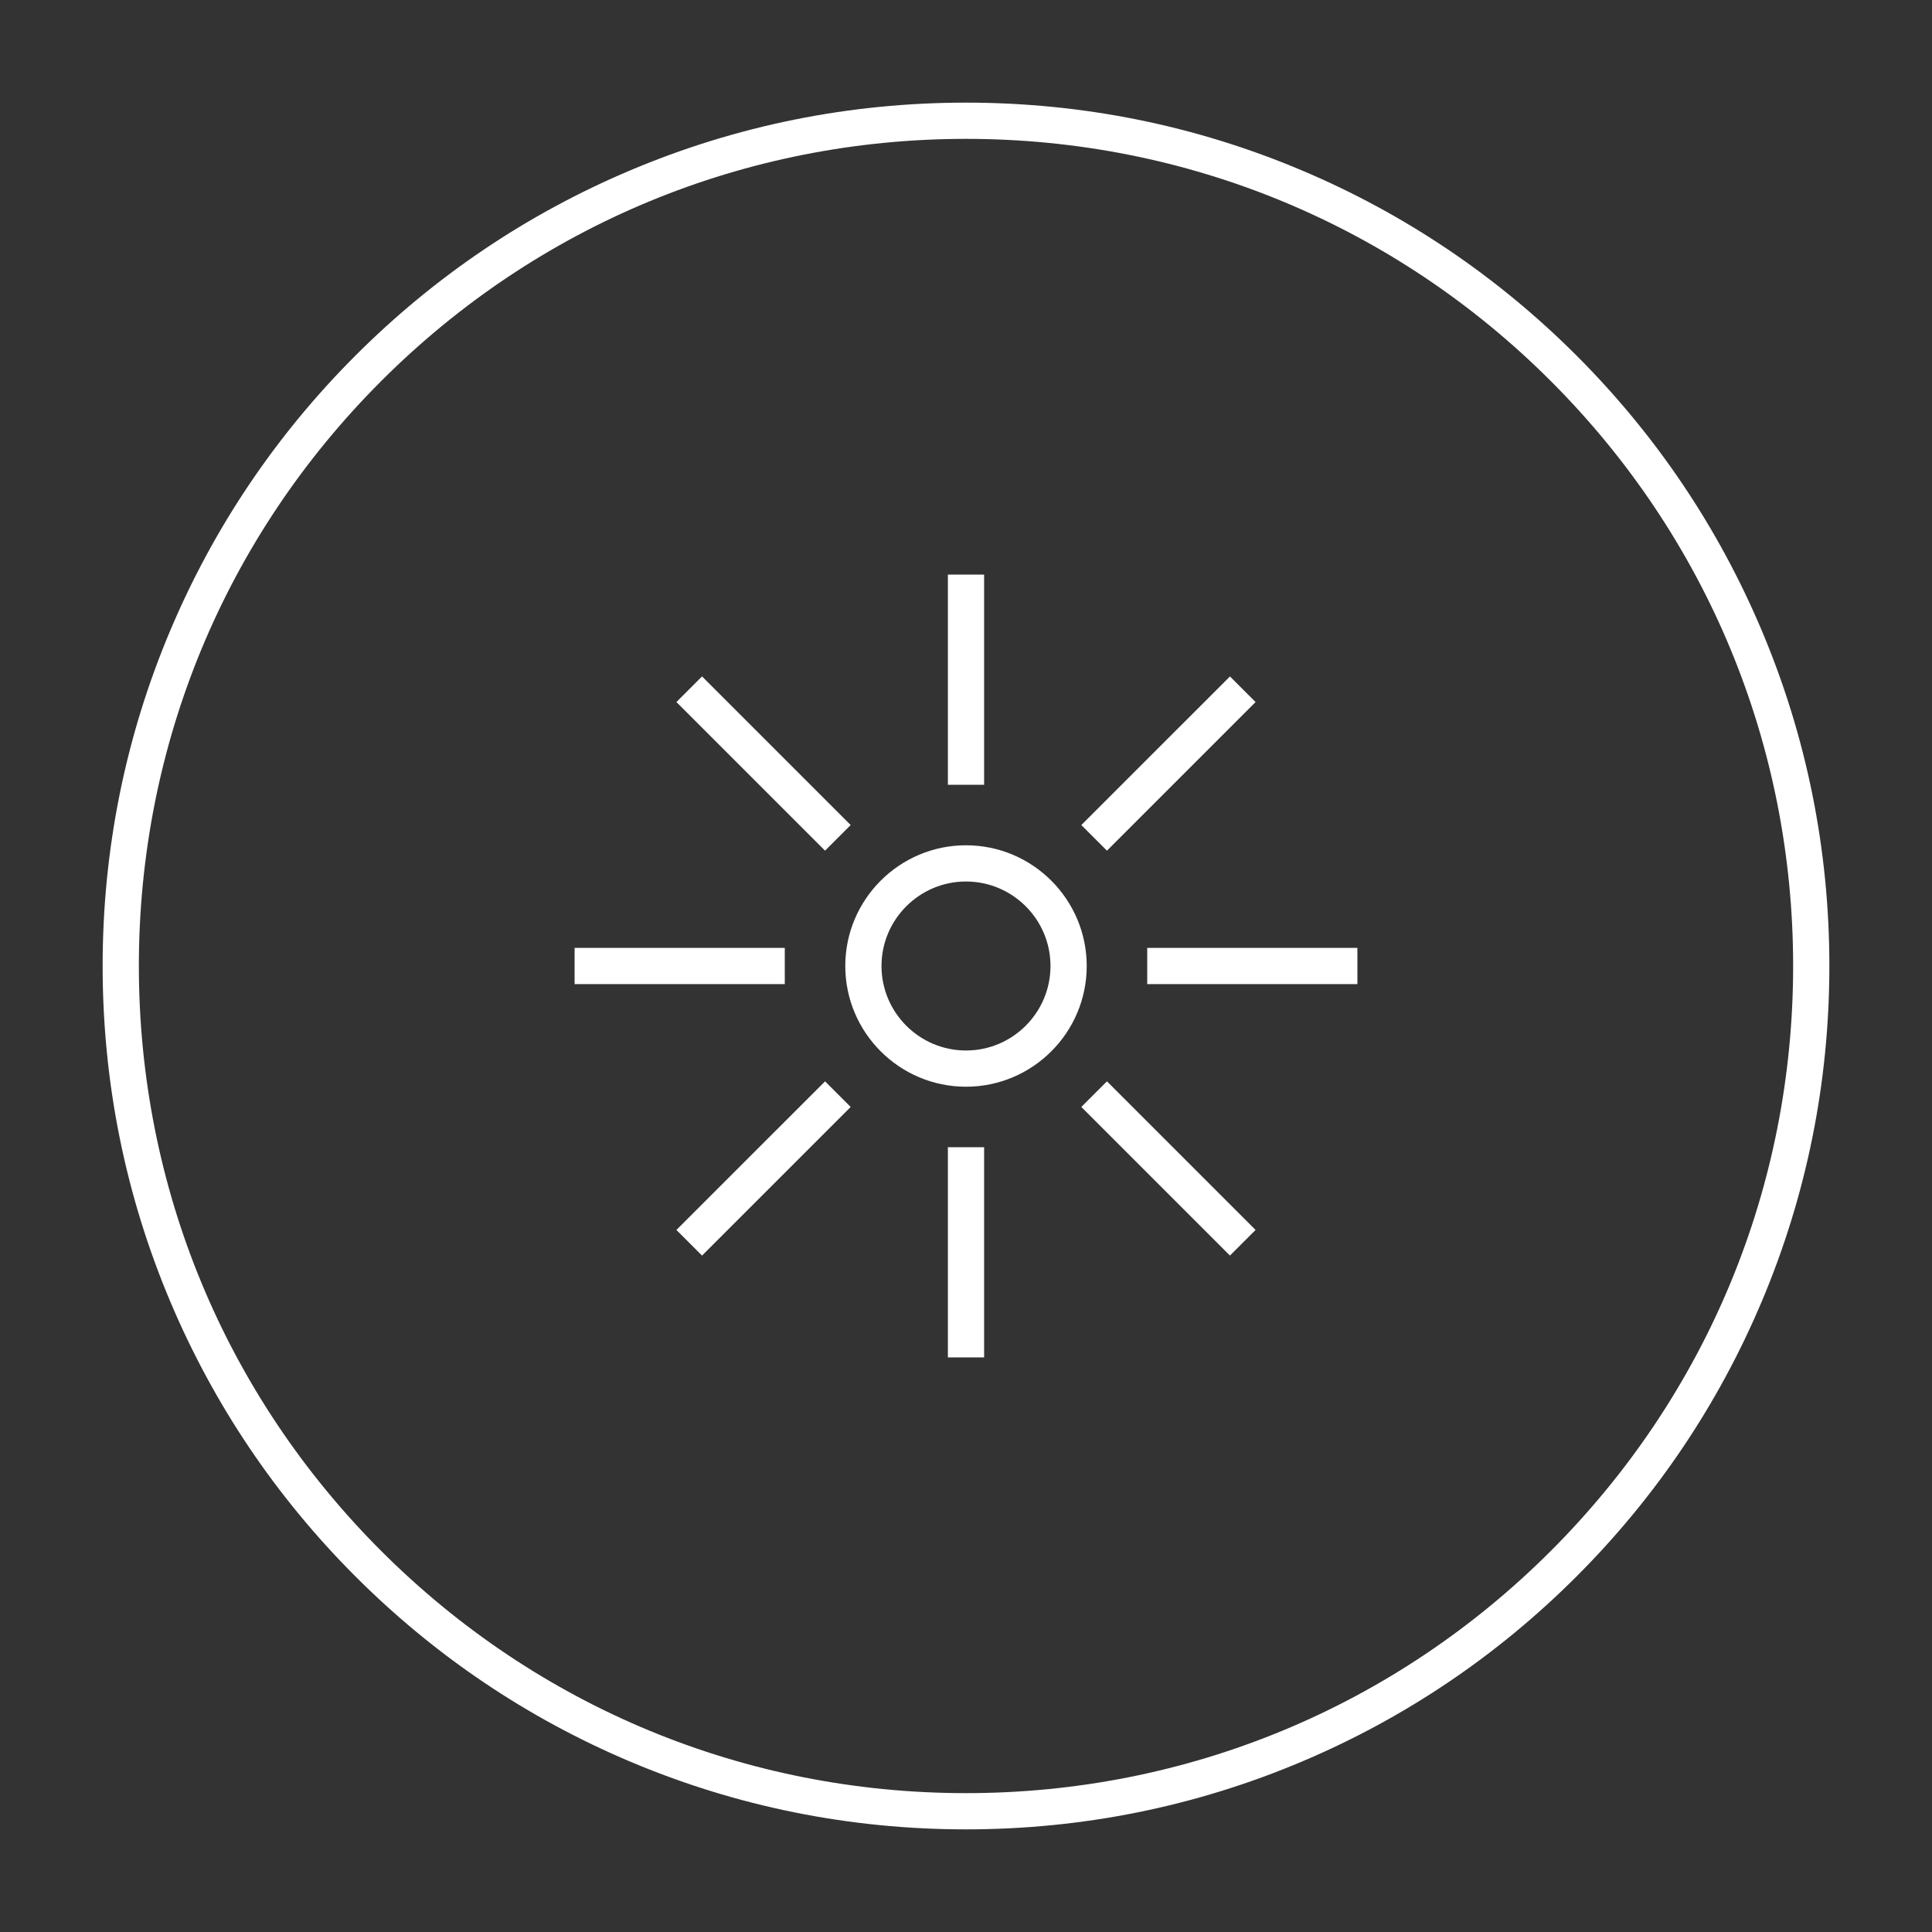
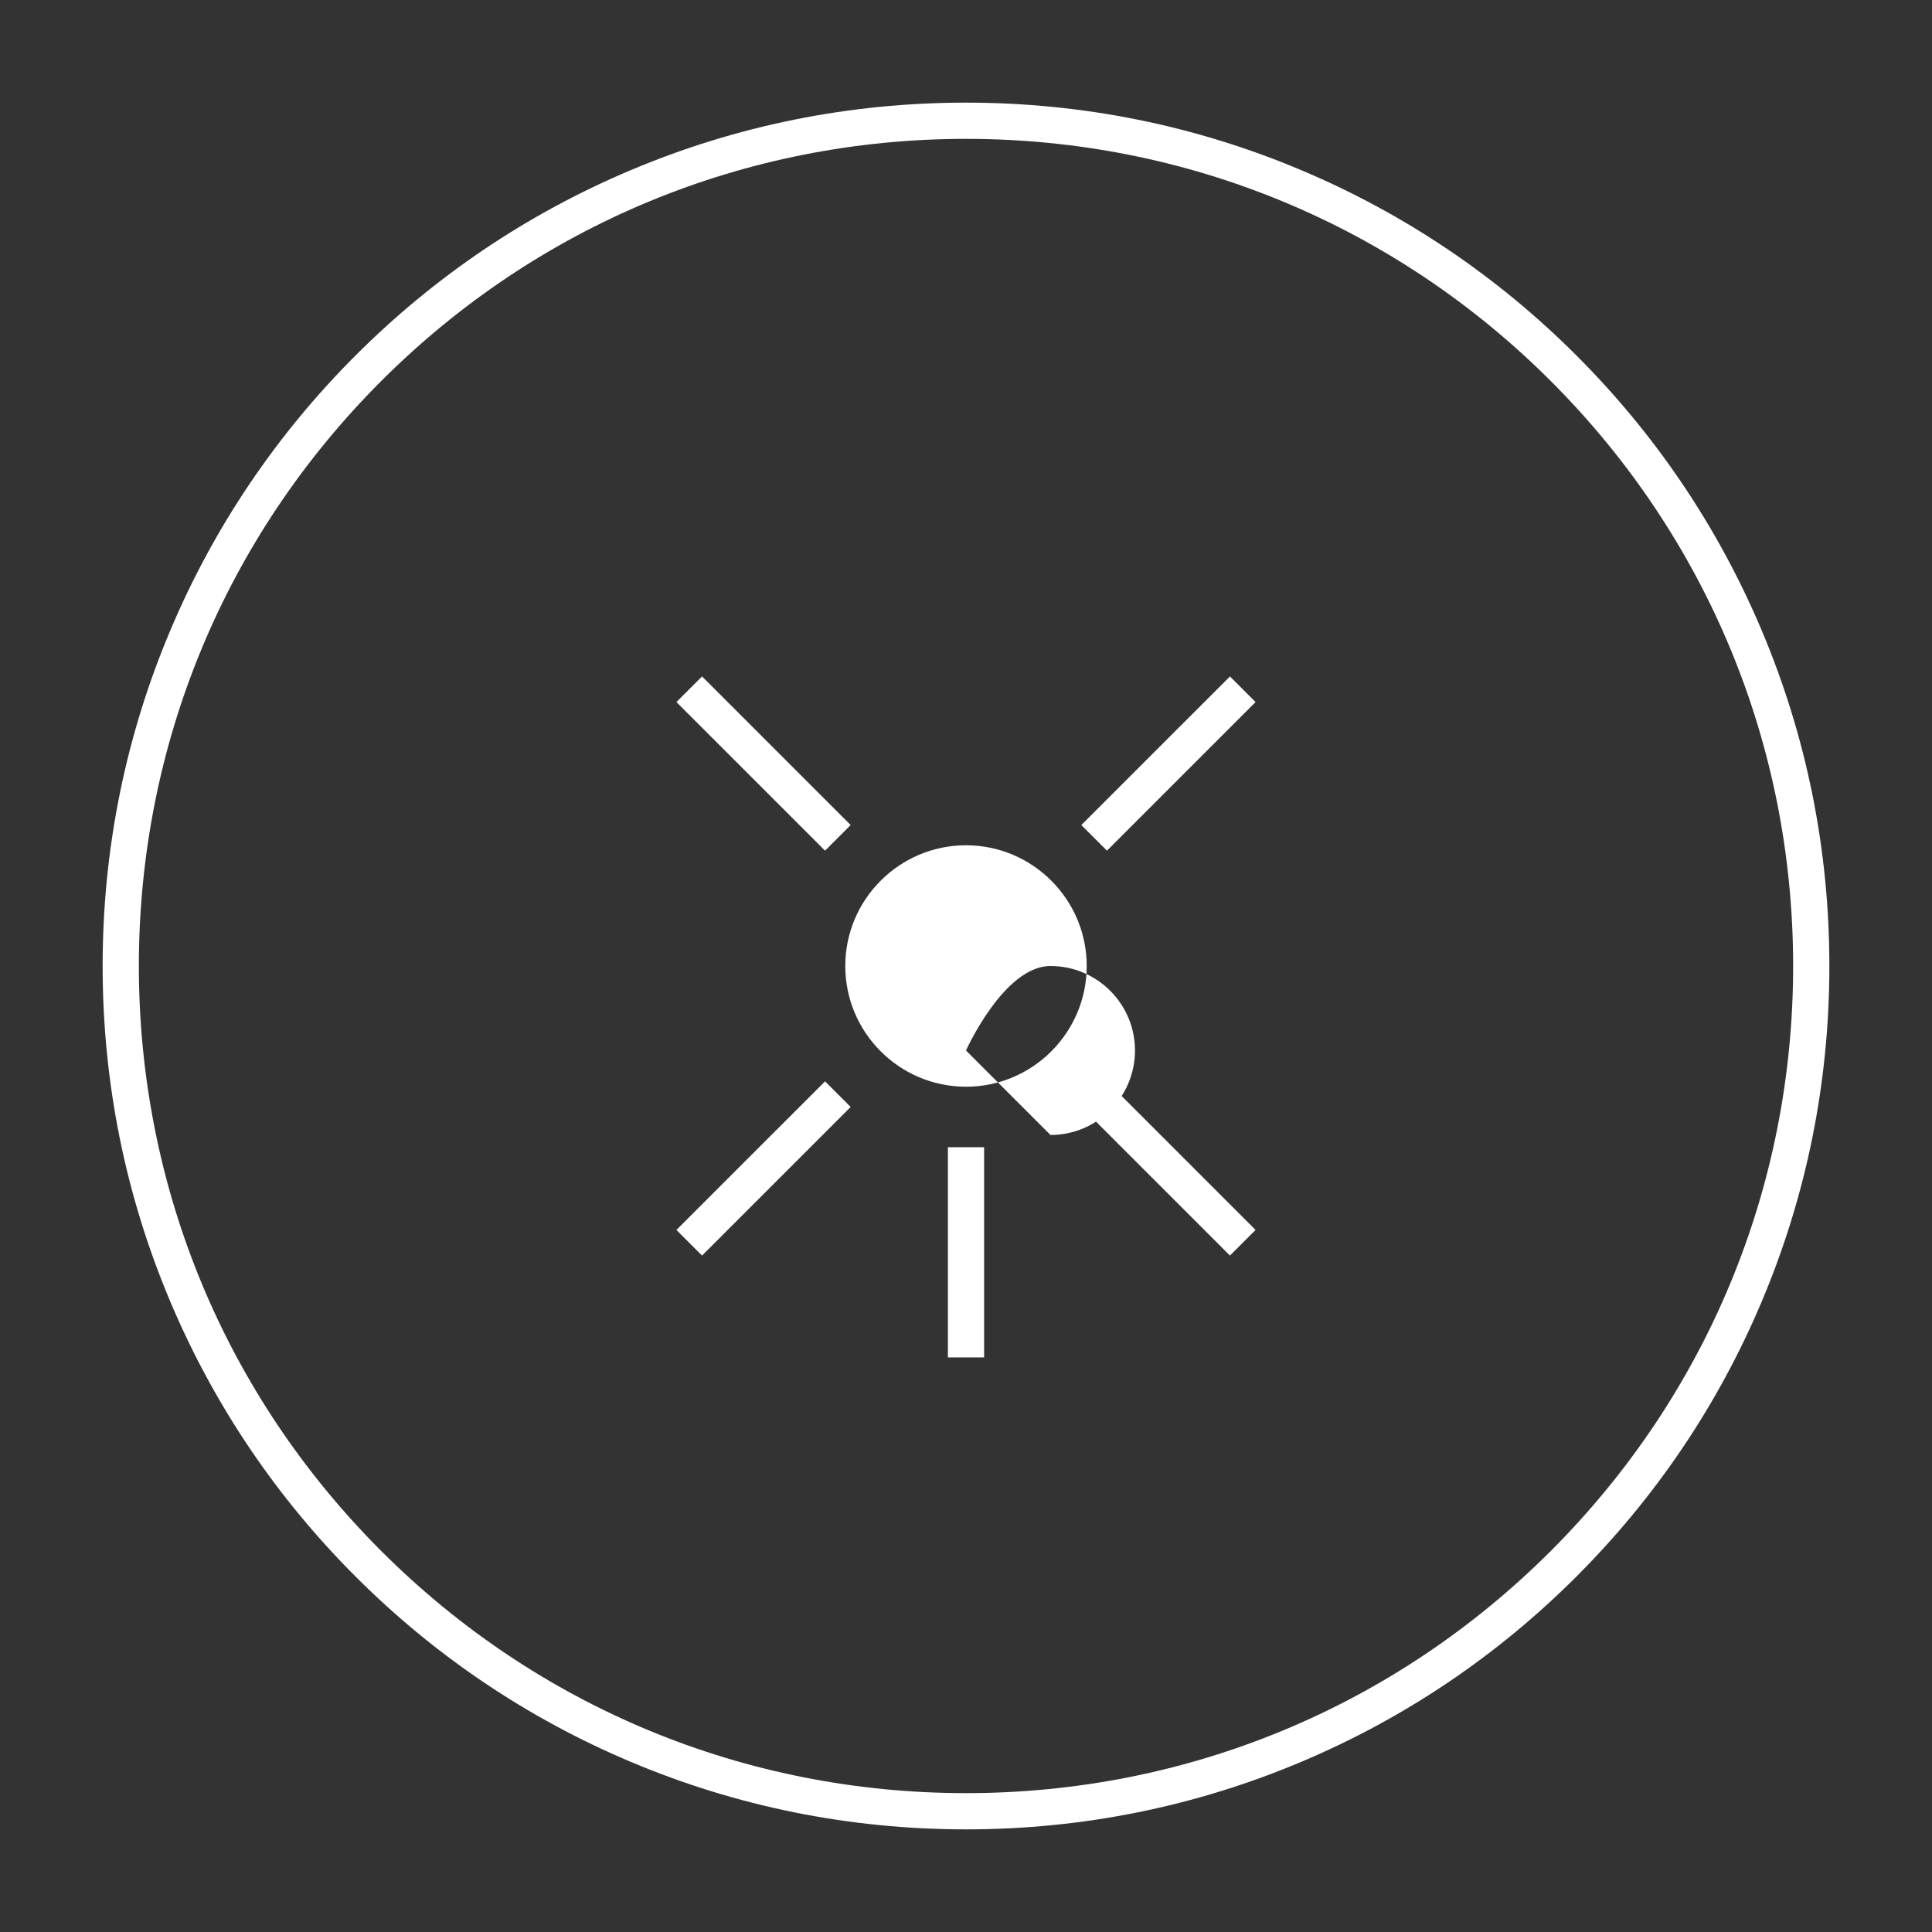
<svg xmlns="http://www.w3.org/2000/svg" id="a" width="800" height="800" viewBox="0 0 800 800">
  <rect x="0" y="0" width="800" height="800" fill="#333333" stroke="none" />
  <defs>
    <style>.b{fill:#fff;}</style>
  </defs>
  <path class="b" d="M729.403,260.843c-18.006-42.572-43.782-80.804-76.612-113.634-32.83-32.829-71.062-58.605-113.634-76.611-44.079-18.645-90.898-28.098-139.157-28.098s-95.078,9.453-139.157,28.098c-42.572,18.006-80.804,43.782-113.633,76.611-32.83,32.83-58.606,71.061-76.612,113.634-18.644,44.079-28.097,90.898-28.097,139.157s9.453,95.078,28.097,139.157c18.006,42.572,43.783,80.804,76.612,113.634,32.83,32.829,71.061,58.605,113.633,76.611,44.079,18.645,90.898,28.098,139.157,28.098s95.078-9.453,139.157-28.098c42.572-18.006,80.804-43.782,113.634-76.611,32.83-32.83,58.605-71.061,76.612-113.634,18.644-44.079,28.097-90.898,28.097-139.157s-9.453-95.078-28.097-139.157Zm-87.219,381.342c-64.689,64.689-150.699,100.315-242.184,100.315s-177.494-35.626-242.184-100.315c-64.689-64.69-100.316-150.699-100.316-242.185s35.627-177.494,100.316-242.185c64.69-64.689,150.699-100.315,242.184-100.315s177.495,35.626,242.184,100.315c64.689,64.69,100.316,150.699,100.316,242.185s-35.627,177.494-100.316,242.185Z" />
-   <path class="b" d="M400,350.013c-27.563,0-49.987,22.424-49.987,49.987s22.424,49.987,49.987,49.987,49.988-22.424,49.988-49.987-22.424-49.987-49.988-49.987Zm0,84.975c-19.292,0-34.987-15.695-34.987-34.987s15.695-34.987,34.987-34.987,34.988,15.695,34.988,34.987-15.695,34.987-34.988,34.987Z" />
-   <rect class="b" x="392.5" y="237.928" width="15" height="87.031" />
-   <rect class="b" x="475.041" y="392.5" width="87.031" height="15" />
+   <path class="b" d="M400,350.013c-27.563,0-49.987,22.424-49.987,49.987s22.424,49.987,49.987,49.987,49.988-22.424,49.988-49.987-22.424-49.987-49.988-49.987Zm0,84.975s15.695-34.987,34.987-34.987,34.988,15.695,34.988,34.987-15.695,34.987-34.988,34.987Z" />
  <rect class="b" x="392.5" y="475.041" width="15" height="87.031" />
-   <rect class="b" x="237.928" y="392.5" width="87.032" height="15" />
  <rect class="b" x="308.668" y="272.652" width="15.001" height="87.032" transform="translate(-130.961 316.166) rotate(-45)" />
  <rect class="b" x="440.316" y="308.668" width="87.032" height="15.001" transform="translate(-81.859 434.698) rotate(-44.997)" />
  <rect class="b" x="476.332" y="440.316" width="15.001" height="87.032" transform="translate(-200.41 483.829) rotate(-45)" />
  <rect class="b" x="272.652" y="476.332" width="87.032" height="15.001" transform="translate(-249.512 365.25) rotate(-44.997)" />
</svg>